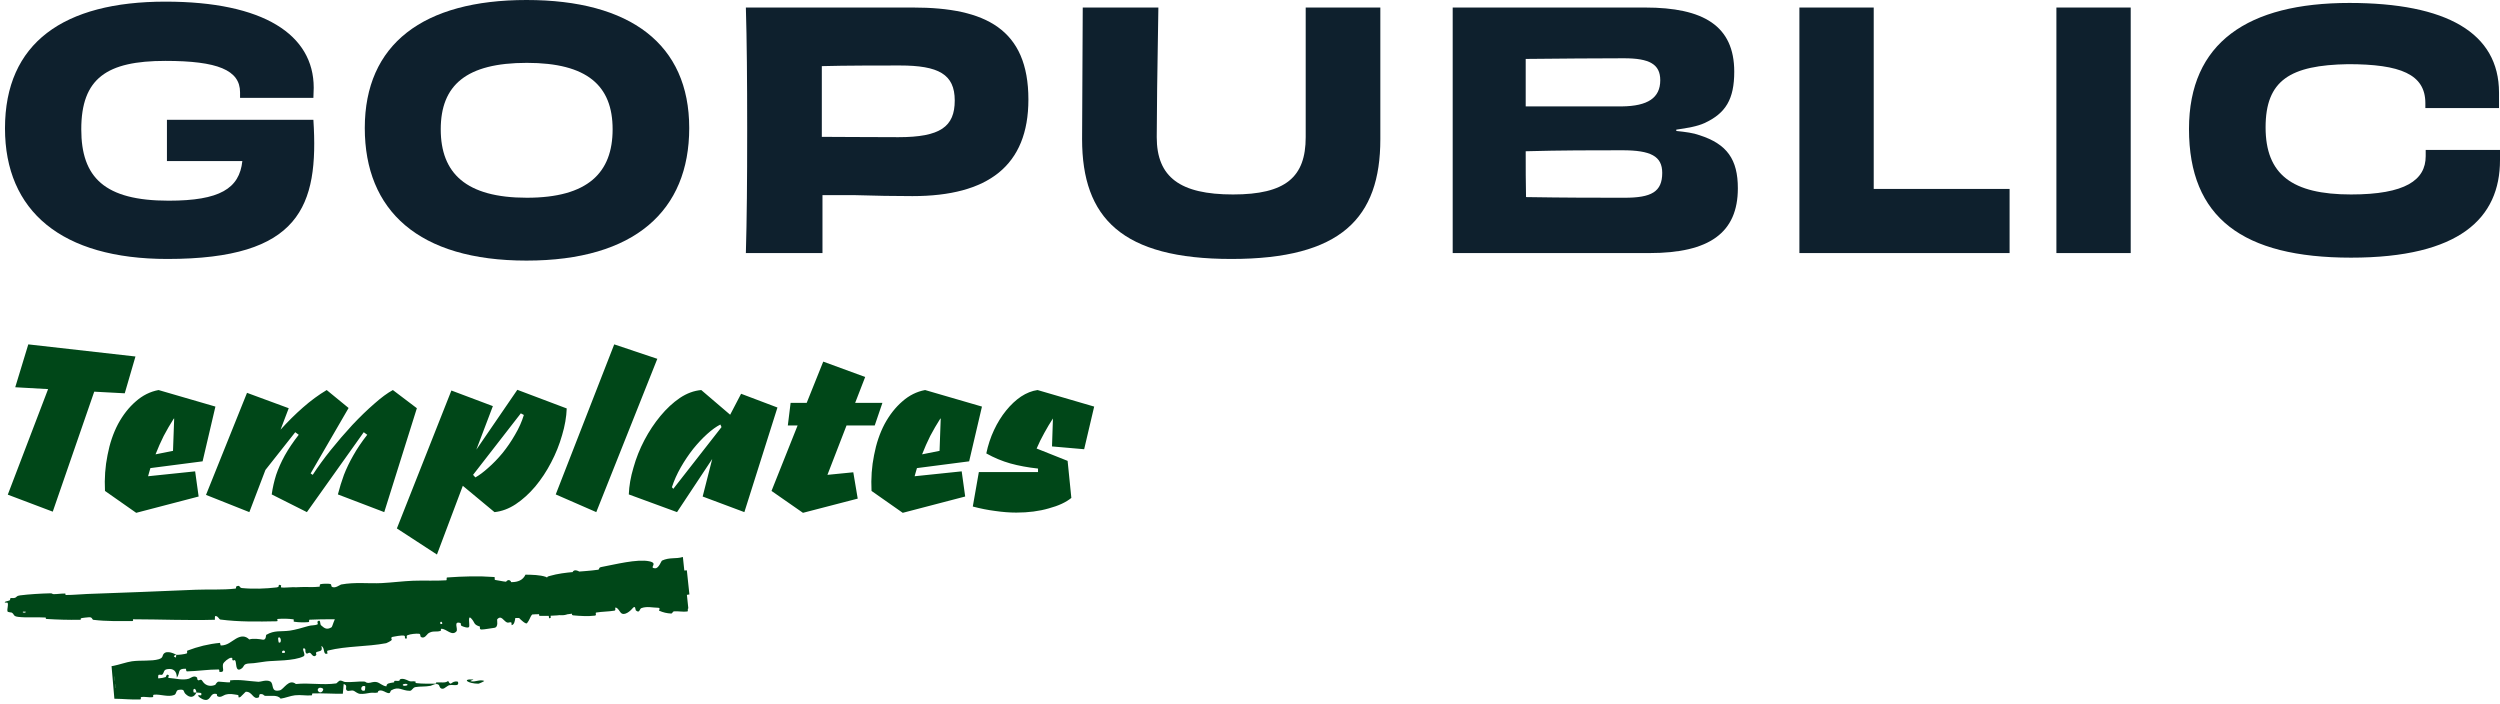
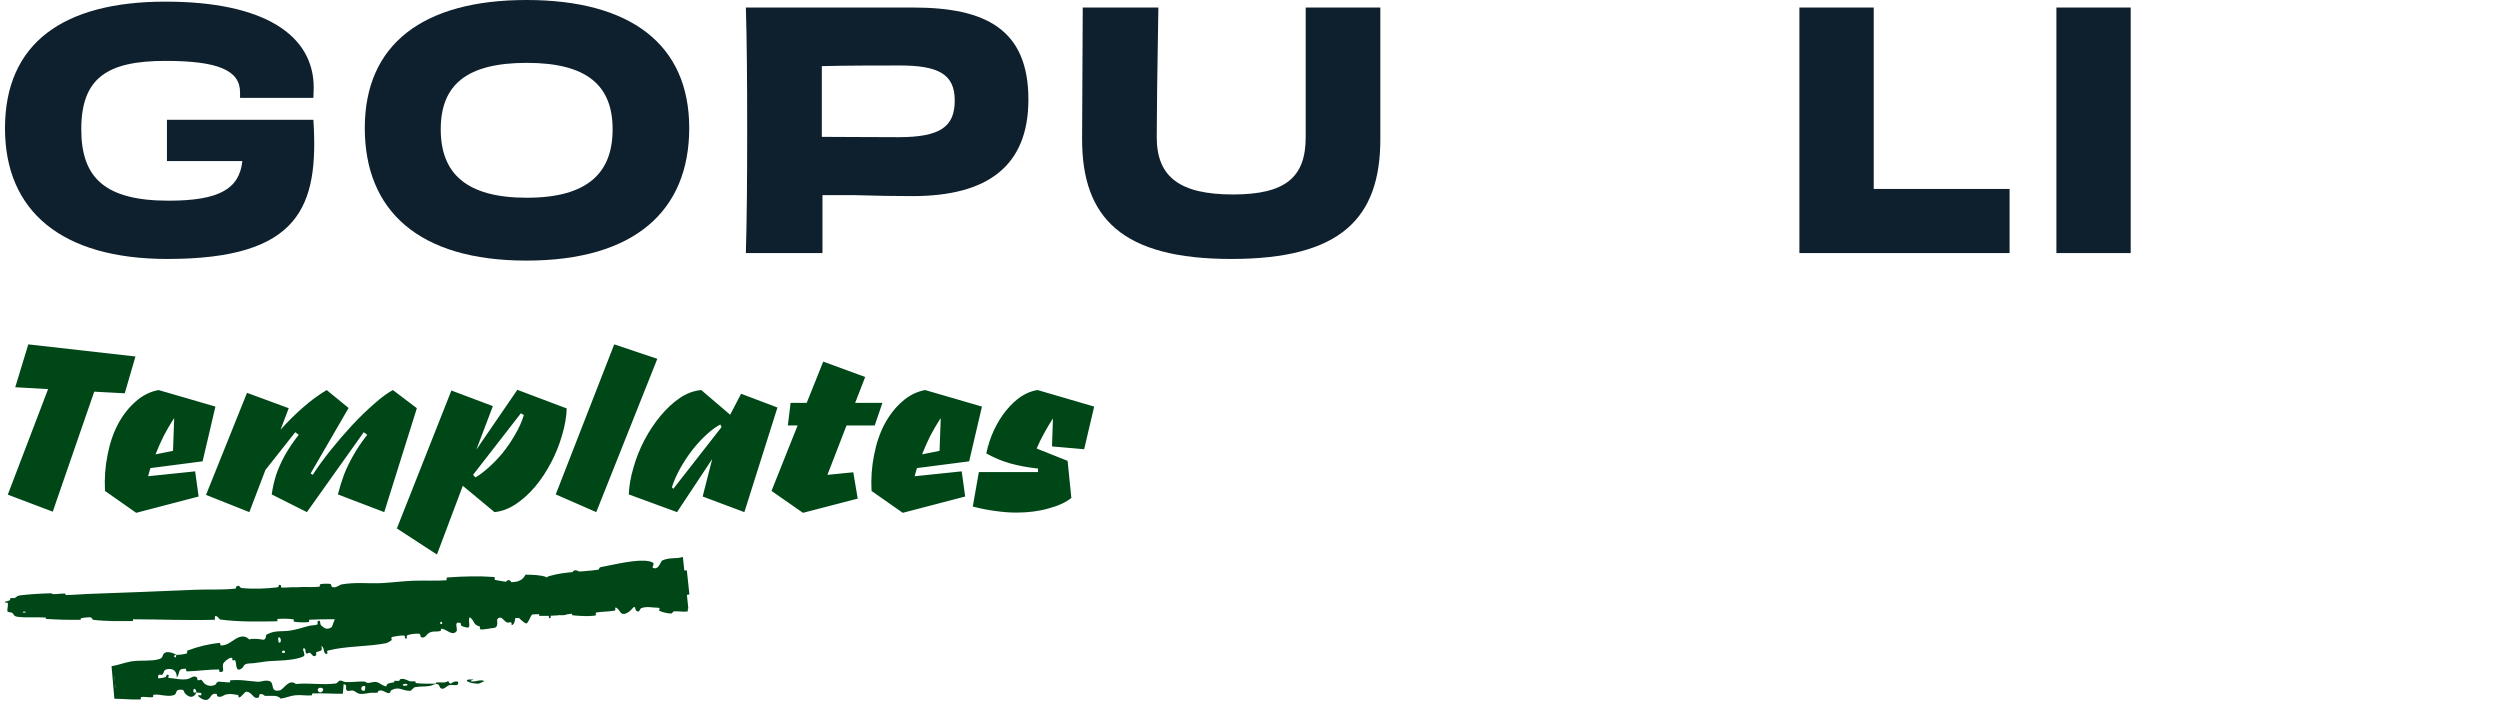
<svg xmlns="http://www.w3.org/2000/svg" width="501" height="141" viewBox="0 0 501 141" fill="none">
  <path d="M62.803 24.013C59.256 24.013 49.474 24.013 33.454 24.013V32.279H46.581C46.991 32.279 47.284 32.279 47.459 32.279C47.925 32.279 48.294 32.279 48.566 32.279C47.975 37.791 44.039 40.218 33.804 40.218C20.945 40.218 16.287 35.56 16.287 25.915C16.287 15.681 21.404 12.203 33.148 12.203C43.58 12.203 48.107 14.04 48.107 18.502C48.107 18.72 48.107 19.092 48.107 19.617H62.803C62.847 18.698 62.869 18.02 62.869 17.583C62.869 6.955 52.831 0.328 33.148 0.328C12.744 0.328 1 8.595 1 25.719C1 42.318 12.35 51.896 33.542 51.896C60.113 51.896 63.919 41.399 62.803 24.013Z" fill="#0E202D" />
  <path d="M138.121 25.653C138.121 8.857 126.312 0 105.514 0C84.782 0 73.103 8.857 73.103 25.653C73.103 42.186 83.863 52.224 105.514 52.224C127.23 52.224 138.121 42.186 138.121 25.653ZM105.579 39.627C93.376 39.627 88.325 34.707 88.325 25.915C88.325 17.058 93.442 12.597 105.579 12.597C117.717 12.597 122.769 17.189 122.769 25.915C122.769 34.575 117.848 39.627 105.579 39.627Z" fill="#0E202D" />
  <path d="M180.045 27.49C173.681 27.49 167.776 27.424 164.693 27.424C164.693 22.963 164.693 18.174 164.693 13.253C169.154 13.122 177.093 13.122 180.308 13.122C188.115 13.122 191.33 14.893 191.33 20.142C191.33 25.391 188.443 27.49 180.045 27.49ZM149.472 1.509C149.669 8.332 149.734 15.681 149.734 26.112C149.734 36.609 149.669 43.63 149.472 50.715H164.824V39.103H171.153C175.36 39.234 179.265 39.3 182.866 39.3C198.022 39.3 206.092 33.198 206.092 19.945C206.092 5.839 197.497 1.509 182.997 1.509H149.472Z" fill="#0E202D" />
  <path d="M261.662 1.509C261.662 14.368 261.662 23.029 261.662 27.49C261.662 35.494 257.659 38.971 247.096 38.971C236.468 38.971 231.81 35.494 231.81 27.49C231.81 23.029 231.919 14.368 232.138 1.509H216.982C216.895 16.424 216.851 25.216 216.851 27.884C216.851 43.695 224.855 51.896 246.768 51.896C268.747 51.896 276.62 43.695 276.62 27.884C276.62 25.216 276.62 16.424 276.62 1.509H261.662Z" fill="#0E202D" />
-   <path d="M325.565 39.628C319.922 39.628 313.755 39.628 305.817 39.496C305.751 36.675 305.751 33.526 305.751 30.311C312.771 30.114 319.463 30.114 325.105 30.114C330.813 30.114 333.11 31.295 333.11 34.642C333.11 38.447 330.944 39.628 325.565 39.628ZM332.716 16.074C332.716 19.617 330.223 21.257 325.04 21.323C321.234 21.323 314.805 21.323 305.751 21.323C305.751 16.818 305.751 13.647 305.751 11.81C313.033 11.744 319.397 11.678 325.434 11.678C330.551 11.678 332.716 12.86 332.716 16.074ZM335.93 25.981C338.228 25.653 340.129 25.325 341.573 24.669C345.838 22.701 347.543 19.88 347.543 14.368C347.543 5.183 341.376 1.509 329.698 1.509H291.12V50.715H330.551C342.557 50.715 348.266 46.648 348.266 37.725C348.266 31.951 346.098 28.868 340.589 27.096C339.342 26.637 337.767 26.44 335.93 26.244V25.981Z" fill="#0E202D" />
  <path d="M360.599 1.509V50.715H402.722V37.856C389.555 37.856 380.48 37.856 375.494 37.856C375.494 35.494 375.494 23.379 375.494 1.509H360.599Z" fill="#0E202D" />
  <path d="M426.994 50.715V1.509H412.103V50.715H426.994Z" fill="#0E202D" />
-   <path d="M486.042 21.651H500.803C500.803 20.251 500.803 19.223 500.803 18.567C500.803 6.561 490.241 0.59 470.821 0.59C450.483 0.59 438.674 8.529 438.674 25.849C438.674 43.63 449.433 51.634 471.151 51.634C492.932 51.634 501 43.695 501 32.083V30.048H486.109V31.295C486.109 36.085 482.04 38.971 471.151 38.971C459.341 38.971 454.025 34.969 454.025 25.521C454.025 16.074 458.948 13.056 470.561 12.859C481.056 12.859 486.042 14.893 486.042 20.666V21.651Z" fill="#0E202D" />
  <path d="M24.999 78.818L18.883 78.491L10.572 102.537L1.56 99.129L9.638 77.977L3.054 77.604L5.669 69.013L27.147 71.441L24.999 78.818ZM39.807 99.502L27.294 102.77L21.038 98.382C20.913 95.86 21.084 93.463 21.551 91.191C21.987 88.888 22.687 86.818 23.652 84.981C24.648 83.144 25.831 81.635 27.201 80.452C28.57 79.238 30.096 78.475 31.776 78.164L43.169 81.479L40.601 92.452L30.142 93.806C30.08 94.055 30.002 94.319 29.909 94.6C29.815 94.88 29.738 95.16 29.675 95.44L39.107 94.459L39.807 99.502ZM31.169 91.051L34.671 90.351L34.905 83.861L34.811 83.907C34.096 85.028 33.426 86.18 32.804 87.362C32.212 88.545 31.668 89.775 31.169 91.051ZM77.003 102.63L67.712 99.082C68.054 97.743 68.459 96.436 68.926 95.16C69.424 93.883 70.046 92.592 70.793 91.284C71.54 89.946 72.474 88.561 73.595 87.129L72.894 86.615L61.502 102.63L54.451 99.082C54.638 97.743 54.934 96.436 55.338 95.16C55.774 93.883 56.35 92.592 57.066 91.284C57.813 89.946 58.747 88.561 59.867 87.129L59.167 86.615L53.191 94.179L49.969 102.63L41.284 99.175L49.502 78.724L57.86 81.806L56.225 86.102C57.688 84.483 59.183 83.004 60.708 81.666C62.264 80.296 63.852 79.129 65.47 78.164L69.859 81.759L62.249 94.88L62.669 95.16C63.696 93.572 64.895 91.922 66.264 90.21C67.665 88.467 69.112 86.787 70.606 85.168C72.132 83.549 73.595 82.133 74.995 80.919C76.396 79.674 77.641 78.756 78.731 78.164L83.54 81.806L77.003 102.63ZM94.802 95.16L95.269 95.673C96.047 95.238 96.903 94.6 97.837 93.759C98.802 92.919 99.752 91.938 100.685 90.817C101.619 89.666 102.46 88.436 103.207 87.129C103.985 85.822 104.576 84.499 104.981 83.16L104.374 82.833L94.802 95.16ZM99.098 102.63L92.748 97.354L87.565 111.128L79.534 105.899L90.46 78.257L98.771 81.386L95.456 90.117L103.674 78.118L113.572 81.853C113.51 83.565 113.199 85.355 112.638 87.222C112.109 89.09 111.378 90.911 110.444 92.685C109.541 94.428 108.483 96.031 107.269 97.494C106.055 98.926 104.748 100.109 103.347 101.043C101.977 101.946 100.561 102.475 99.098 102.63ZM111.37 99.082L123.09 69.013L131.727 71.907L119.494 102.63L111.37 99.082ZM149.171 102.63L140.813 99.502L142.728 91.985L135.677 102.63L126.012 99.082C126.074 97.37 126.386 95.58 126.946 93.712C127.475 91.814 128.207 89.977 129.14 88.203C130.074 86.428 131.148 84.81 132.362 83.347C133.576 81.884 134.868 80.686 136.238 79.752C137.638 78.818 139.07 78.289 140.533 78.164L146.323 83.113L148.517 78.911L155.801 81.666L149.171 102.63ZM144.595 85.588L144.362 85.074C143.553 85.479 142.665 86.117 141.7 86.989C140.767 87.829 139.833 88.825 138.899 89.977C137.996 91.129 137.171 92.358 136.424 93.666C135.677 94.973 135.086 96.296 134.65 97.634L134.93 97.961L144.595 85.588ZM171.887 99.922L160.915 102.77L154.611 98.382L159.841 85.261H157.88L158.44 80.732H161.662L164.977 72.468L173.381 75.549L171.373 80.732H176.836L175.296 85.261H169.646L165.817 95.16L171 94.646L171.887 99.922ZM193.423 99.502L180.91 102.77L174.654 98.382C174.529 95.86 174.7 93.463 175.167 91.191C175.603 88.888 176.303 86.818 177.268 84.981C178.264 83.144 179.447 81.635 180.817 80.452C182.186 79.238 183.712 78.475 185.393 78.164L196.785 81.479L194.217 92.452L183.758 93.806C183.696 94.055 183.618 94.319 183.525 94.6C183.431 94.88 183.354 95.16 183.291 95.44L192.723 94.459L193.423 99.502ZM184.786 91.051L188.287 90.351L188.521 83.861L188.427 83.907C187.712 85.028 187.042 86.18 186.42 87.362C185.828 88.545 185.284 89.775 184.786 91.051ZM203.678 102.724C202.34 102.724 200.924 102.615 199.429 102.397C197.966 102.21 196.472 101.914 194.947 101.51L196.161 94.6H208.021V93.899C205.997 93.681 204.145 93.339 202.464 92.872C200.815 92.405 199.212 91.736 197.655 90.864C197.998 89.214 198.511 87.658 199.196 86.195C199.881 84.732 200.69 83.425 201.624 82.273C202.558 81.121 203.554 80.187 204.612 79.472C205.702 78.756 206.807 78.32 207.927 78.164L219.273 81.479L217.265 90.024L210.822 89.463L211.009 83.861C210.417 84.763 209.842 85.728 209.281 86.755C208.721 87.751 208.207 88.794 207.74 89.884L213.95 92.358L214.697 99.782C213.639 100.654 212.129 101.354 210.168 101.883C208.239 102.444 206.075 102.724 203.678 102.724Z" fill="#004718" />
  <path d="M4.014 119.313C5.842 119.081 8.244 118.941 10.072 118.9C10.645 118.887 10.362 119.069 10.758 119.068C11.532 119.068 12.248 118.931 13.013 118.946C13.267 118.952 12.963 119.236 13.229 119.238C14.686 119.246 16.058 119.078 17.531 119.03C24.792 118.802 31.925 118.473 39.272 118.183C41.694 118.084 44.65 118.25 47.145 117.958C47.436 117.924 47.249 117.6 47.303 117.569C48.158 117.094 47.895 117.787 48.467 117.845C50.738 118.071 53.25 117.976 55.417 117.719C56.339 117.609 55.385 116.954 56.331 117.298C56.397 117.321 56.177 117.713 56.432 117.74C57.011 117.8 58.099 117.673 58.545 117.68C59.406 117.695 59.548 117.684 60.361 117.645C61.471 117.596 62.8 117.724 63.987 117.573C64.241 117.539 63.888 117.148 64.291 117.057C64.694 116.965 65.769 116.941 66.135 117.019C66.501 117.097 66.359 117.431 66.426 117.502C66.978 118.108 68.186 117.169 68.345 117.137C71.244 116.609 73.763 116.987 76.498 116.852C78.575 116.745 80.788 116.457 82.765 116.382C85.12 116.293 87.125 116.444 89.41 116.291C89.652 116.275 89.347 115.743 89.642 115.722C92.771 115.5 95.883 115.401 99.017 115.633C99.331 115.657 98.947 116.173 99.263 116.227C101.192 116.543 104.258 117.42 105.309 115.161C106.608 115.185 108.185 115.2 109.362 115.598C110.12 115.854 109.416 116.445 110.325 116.167C110.53 116.104 110.242 115.626 110.551 115.569C111.851 115.33 113.286 115.426 114.57 115.112C114.831 115.047 114.742 114.605 114.813 114.522C115.414 113.843 116.499 114.868 116.73 114.937C118.484 115.443 119.74 115.159 121.354 115.102C121.728 115.089 121.262 114.502 121.621 114.468C123.486 114.297 125.423 114.261 127.263 114.453C127.673 114.498 127.319 115.036 127.516 115.084C128.382 115.291 128.534 114.294 129.365 114.471C129.54 114.508 129.459 114.961 129.493 115.009C130.018 115.762 130.405 114.647 130.532 114.617C132.129 114.215 133.203 115.322 134.753 115.095C134.938 115.066 134.496 114.511 135.018 114.466C135.882 114.39 136.76 114.333 137.644 114.295L138.157 119.127C135.522 119.596 132.805 119.899 130.189 120.005C129.648 120.028 129.951 119.532 129.908 119.485C129.221 118.752 129.064 119.923 128.899 119.995C127.591 120.535 126.158 119.825 125.465 121.313C120.778 121.756 116.244 122.97 111.575 123.33C110.425 123.418 109.268 123.455 108.097 123.416C108.022 123.415 108.057 122.842 107.907 122.842C106.108 122.836 106.592 123.634 105.62 124.88C105.374 125.193 104.269 124.084 104.175 124.005C103.83 123.714 103.984 122.845 103.877 122.795C102.996 122.415 103.596 125.097 102.53 125.283C102.495 125.284 102.549 124.762 102.451 124.728C102.146 124.621 101.904 124.866 101.602 124.742C100.91 124.454 100.46 123.18 99.642 124.11C99.539 124.23 99.989 125.729 99.025 125.822C98.64 125.857 96.964 126.174 96.475 126.156C95.988 126.138 96.225 125.59 96.188 125.574C94.807 125.143 95.24 124.79 94.438 123.938C93.636 123.09 94.21 125.346 93.996 125.646C93.781 125.945 92.758 125.57 92.498 125.424C92.237 125.277 92.467 124.916 92.246 124.846C90.781 124.392 91.853 126.081 91.473 126.52C90.576 127.557 89.468 126.007 88.482 126.009C88.215 126.009 88.493 126.356 88.269 126.432C87.38 126.727 86.739 126.297 85.784 126.958C85.628 127.066 84.963 128.22 84.291 127.573C84.195 127.48 84.341 127.024 83.936 126.997C83.33 126.957 82.266 127.048 81.665 127.296C81.222 127.478 81.871 128.073 81.252 127.96C80.978 127.91 81.386 127.426 80.876 127.364C80.368 127.303 79.138 127.534 78.671 127.629C78.205 127.725 78.552 128.198 78.52 128.24C78.326 128.479 77.47 128.883 77.391 128.896C73.392 129.644 69.546 129.418 65.693 130.374C65.391 130.448 65.687 130.945 65.642 130.962C64.632 131.364 65.212 129.807 64.398 129.461C64.692 130.522 64.225 130.401 63.507 130.646C63.161 130.765 63.428 131.148 63.403 131.196C62.985 131.918 62.475 131.164 62.352 131.014C61.895 130.461 61.641 131.251 61.332 130.882C61.023 130.518 61.465 129.821 60.759 129.952C60.627 130.369 61.327 131.279 60.817 131.533C58.894 132.49 54.969 132.352 53.324 132.555C51.682 132.753 51.168 132.912 50.196 132.94C48.44 132.992 49.193 133.602 48.185 134.108C47.174 134.614 47.388 132.774 47.169 132.423C46.953 132.073 46.856 132.489 46.632 132.315C46.41 132.141 46.769 131.814 46.317 131.814C45.864 131.815 44.78 132.694 44.692 133.11C44.507 133.994 45.2 134.77 43.984 134.661C43.914 134.654 44.051 134.162 43.787 134.16C41.692 134.157 39.576 134.498 37.492 134.546C37.206 134.552 37.369 134.014 37.202 134.013C35.455 133.994 36.204 134.72 35.436 135.796C35.432 134.538 34.789 133.881 33.504 134.103C32.732 134.235 32.957 134.74 32.522 135.199C32.392 135.336 31.782 135.07 31.727 135.335C31.541 136.198 32.213 137.014 30.825 136.876C30.764 136.869 30.872 136.398 30.666 136.406C29.338 136.453 29.328 137.315 27.941 137.647C26.853 137.907 24.808 137.731 23.541 137.863C23.462 137.351 23.24 137.117 22.98 137.082L22.92 136.39C23.307 136.513 23.866 136.186 24.161 135.642C24.986 135.683 25.877 135.638 26.674 135.765C26.948 135.809 26.768 136.18 26.802 136.221C27.333 136.853 27.691 135.992 27.869 135.96C29.799 135.645 31.37 136.29 33.212 135.681C33.277 135.658 33.383 134.799 33.875 135.431C33.907 135.474 33.299 135.862 34.165 135.897C35.031 135.933 36.664 136.391 37.867 136.007C38.157 135.913 38.894 135.244 39.484 135.775C39.563 135.847 39.477 136.084 39.591 136.216C39.958 136.638 40.158 135.805 40.59 136.513C41.022 137.221 41.92 137.736 43.132 137.251C43.171 137.237 43.458 136.59 43.84 136.601C44.448 136.619 45.313 136.752 45.948 136.748C46.253 136.746 46.058 136.353 46.111 136.345C48.157 136.133 49.614 136.487 51.806 136.633C52.208 136.658 53.363 136.156 54.142 136.556C54.996 136.991 54.118 138.799 56.082 138.343C56.874 138.153 57.877 135.931 59.3 137.075C62.06 136.794 64.614 137.341 67.382 136.955C67.506 136.938 67.9 136.375 68.193 136.385C68.627 136.399 68.866 136.66 69.176 136.677C70.476 136.754 71.665 136.538 72.919 136.575C73.395 136.588 73.228 136.843 73.796 136.856C74.363 136.868 74.741 136.539 75.51 136.698C76.09 136.82 76.671 137.478 77.441 137.544C77.471 136.901 78 136.912 78.941 136.745C79.121 136.713 78.927 136.493 79.013 136.467C79.361 136.356 79.683 136.537 80.014 136.417C80.094 136.388 80.098 136.177 80.164 136.141C80.723 135.836 81.643 136.317 81.802 136.397C82.408 136.706 82.691 136.439 83.156 136.56C83.62 136.679 82.926 136.828 83.468 136.899C84.592 137.044 86.036 137.003 87.177 137.008C87.633 137.008 87.322 136.756 87.387 136.75C88.329 136.688 89.281 136.946 89.803 136.461C90.456 137.713 90.371 136.341 91.717 136.596C91.823 136.617 91.958 137.187 91.551 137.276C91.144 137.365 90.527 137.188 89.962 137.328C89.828 137.359 89.062 137.931 88.958 137.969C88.139 138.257 88.023 137.346 87.979 137.296C87.488 136.755 86.552 137.383 86.305 137.433C85.177 137.648 84.219 137.526 83.276 137.688C82.659 137.792 82.598 138.445 82.114 138.438C80.503 138.418 79.941 137.472 78.423 138.329C78.098 138.513 78.421 139.265 77.255 138.698C77.182 138.664 76.316 138.126 75.816 138.489C75.753 138.536 75.755 138.763 75.672 138.784C75.117 138.923 74.747 138.75 74.142 138.853C73.537 138.957 72.81 139.112 72.119 139.05C71.703 139.014 71.169 138.58 70.97 138.474C70.407 138.166 69.804 138.702 69.456 138.32C69.104 137.932 69.791 137.332 68.87 137.082C68.836 137.723 68.757 138.382 68.702 139.029C66.683 139.059 64.696 138.89 62.669 138.963C62.418 138.973 62.675 139.335 62.406 139.356C61.27 139.445 60.277 139.202 59.099 139.338C58.187 139.444 57.187 139.878 56.233 140.011C55.65 139.196 54.235 139.508 53.207 139.456C52.847 139.437 52.871 139.208 52.615 139.139C51.649 138.881 52.101 139.632 51.837 139.759C50.7 140.303 50.603 138.567 49.263 138.626C49.192 138.628 48.324 139.586 48.205 139.65C47.445 140.052 48.079 139.323 47.604 139.262C46.736 139.151 46.133 138.929 45.115 139.231C44.818 139.319 44.106 139.943 43.53 139.483C43.454 139.423 43.496 139.098 43.435 139.08C42.33 138.78 42.301 139.805 41.669 140.17C41.038 140.536 40.063 139.843 39.864 139.637C39.345 139.109 40.262 139.401 40.29 139.347C40.62 138.716 39.909 138.835 39.366 138.789C39.287 137.763 38.527 137.829 38.802 138.745C38.834 138.845 39.257 138.743 39.366 138.789C38.889 139.803 38.053 139.959 37.131 139.017C36.699 138.575 37.107 138.046 35.795 138.251C35.2 138.343 35.43 139.067 34.904 139.274C33.704 139.749 32.144 139.089 30.907 139.213C30.457 139.26 30.895 139.662 30.588 139.708C29.773 139.834 29.055 139.537 28.237 139.709C28.163 139.726 28.344 140.156 28.089 140.167C26.307 140.248 24.737 140.04 22.92 140.027L22.355 133.499C22.502 133.474 22.651 133.448 22.801 133.42C23.757 133.241 25.423 132.667 26.422 132.526C28.152 132.278 30.379 132.543 31.818 132.107C32.757 131.823 32.466 131.4 32.821 131.006C33.505 130.24 35.096 131.073 35.314 131.211C35.321 131.215 34.517 131.48 34.998 131.637C35.341 132.09 35.306 131.215 35.314 131.211C35.457 131.298 37.121 131.096 37.431 130.945C37.6 130.862 37.423 130.434 37.513 130.399C39.641 129.582 41.822 129.041 44.089 128.834C44.13 128.835 44.16 129.36 44.255 129.358C45.587 129.345 46.304 128.561 47.303 127.981C48.301 127.403 49.167 127.366 49.954 128.147C50.738 127.883 51.96 128.067 52.666 128.188C53.372 128.309 53.285 127.263 53.34 127.231C55.047 126.238 56.202 126.631 58.107 126.374C59.014 126.253 60.769 125.771 61.721 125.476C62.473 125.24 62.98 125.402 63.66 125.112C63.752 125.074 63.573 124.62 63.599 124.597C64.291 123.885 64.112 125.109 64.312 125.285C65.034 125.925 65.47 126.26 66.421 125.722C66.64 125.599 67.029 123.803 67.438 123.625C67.969 123.398 67.865 124.038 68.419 123.785C68.466 123.764 68.391 123.395 68.752 123.345C70.424 123.108 72.272 122.991 73.99 122.637C74.225 122.59 73.82 122.051 74.157 121.973C75.743 121.607 77.497 121.306 79.103 121.302C79.499 121.303 79.332 121.767 79.436 121.877C80.079 122.539 80.612 121.31 80.728 121.267C83.486 120.218 85.842 120.822 88.666 119.822C88.819 119.766 89.829 118.355 90.551 119.279C90.6 119.34 91.32 120.291 91.67 119.49C91.692 119.44 91.263 118.961 91.857 118.911C92.451 118.861 93.329 118.332 94.237 118.782C94.524 118.923 95.308 119.864 95.921 118.893C95.96 118.827 96.803 116.727 97.448 117.957C97.554 118.16 97.723 119.554 98.506 118.685C98.655 118.517 98.287 118.265 98.71 117.991C99.357 117.57 100.347 117.777 101.099 117.009C101.23 116.873 101.704 115.821 102.34 116.443C102.439 116.541 102.368 117.03 102.647 117.034C103.975 117.056 105.266 116.51 106.627 116.601C107.109 116.633 107.003 117.422 107.519 117.538C108.036 117.654 109.041 117.677 109.485 117.248C109.93 116.818 109.171 115.721 109.91 115.494C110.005 115.465 110.1 115.437 110.195 115.41C113.321 114.514 116.596 114.63 119.798 114.182C120.287 114.114 119.809 113.758 120.525 113.627C123.163 113.141 127.661 111.971 130.113 112.482C132.078 112.89 129.859 113.83 131.315 113.884C132.017 113.907 132.512 112.412 132.668 112.342C134.191 111.635 135.409 112.054 136.816 111.627C136.828 111.624 136.838 111.62 136.848 111.615L137.941 121.915C137.699 121.998 137.981 122.507 137.736 122.541C136.864 122.666 135.934 122.445 135.098 122.516C134.724 122.55 134.81 122.974 134.463 122.951C133.633 122.903 132.895 122.745 132.073 122.372C131.999 122.338 132.473 121.795 131.861 121.794C130.87 121.795 129.625 121.443 128.502 121.881C128.169 122.013 128.193 122.976 127.441 122.333C127.283 122.198 127.432 121.038 126.625 122.061C126.489 122.232 125.12 123.614 124.388 122.769C124.195 122.547 123.689 121.621 123.288 121.781C123.234 121.806 123.475 122.313 123.14 122.373C121.96 122.574 120.714 122.554 119.5 122.747C119.176 122.799 119.682 123.313 119.198 123.374C117.869 123.541 116.197 123.448 114.885 123.318C114.402 123.269 114.717 122.829 114.681 122.783C114.088 122.036 113.795 123.074 113.61 123.138C112.462 123.525 111.558 123.065 110.492 123.218C110.197 123.259 110.426 123.74 110.369 123.785C109.775 124.221 110.195 123.339 109.805 123.252C108.712 123.007 107.507 123.076 106.415 123.163C106.014 123.195 106.487 123.742 106.127 123.764C103.995 123.907 101.772 123.897 99.676 123.639C99.281 123.59 99.511 123.165 99.426 123.071C98.836 122.415 98.045 123.346 97.859 123.436C97.009 123.849 96.659 123.487 95.898 123.572C92.182 123.986 87.567 123.823 84.04 123.742C79.444 123.634 75.87 123.336 71.498 123.501C71.22 123.511 71.52 124 71.28 124.015C68.189 124.173 65.134 124.022 62.038 124.191C61.783 124.204 62.168 124.643 61.76 124.677C60.925 124.751 59.862 124.732 59.009 124.6C58.593 124.536 59.133 124.159 58.715 124.104C57.741 123.974 56.701 123.956 55.709 124.034C55.287 124.068 55.942 124.497 55.392 124.506C51.645 124.577 47.964 124.648 44.155 124.156C43.894 124.122 43.634 123.321 43.088 123.482C43.055 123.704 43.068 123.965 43.059 124.202C37.605 124.358 32.192 124.115 26.716 124.105C26.486 124.105 26.898 124.463 26.452 124.462C23.865 124.459 21.356 124.537 18.698 124.212C18.434 124.181 18.546 123.61 17.776 123.702C17.64 123.719 16.479 123.802 16.182 123.922C16.142 123.94 16.364 124.198 15.989 124.206C13.809 124.244 11.52 124.18 9.336 124.04C8.984 124.017 9.349 123.77 9.098 123.752C7.317 123.636 5.392 123.822 3.688 123.628C2.547 123.5 2.952 123.115 2.335 122.757C2.247 122.706 1.544 122.716 1.5 122.505C1.386 121.976 1.703 121.375 1.541 120.812C1.515 120.719 0.951 120.812 0.947 120.708C0.947 120.708 0.947 120.708 0.947 120.708C0.946 120.677 0.993 120.629 1.117 120.553C1.155 120.531 1.833 120.385 1.996 120.271C2.11 120.192 1.892 119.99 2.126 119.881C2.361 119.771 2.63 119.934 3.021 119.795C3.411 119.654 3.228 119.414 4.014 119.313ZM55.845 128.733C56.547 129.12 56.319 127.278 55.731 127.837C55.703 127.866 55.809 128.714 55.845 128.733ZM64.707 137.989C63.89 137.47 63.331 138.258 63.907 138.658C64.484 139.053 64.956 138.144 64.707 137.989ZM73.177 137.528C72.223 137.155 72.073 138.715 73.095 138.38C73.154 138.361 73.233 137.549 73.177 137.528ZM5.127 122.577C5.118 122.566 4.612 122.569 4.601 122.58C4.342 122.841 5.353 122.839 5.127 122.577ZM81.583 137.105C81.285 136.919 80.427 137.14 80.797 137.373C81.095 137.558 81.954 137.334 81.583 137.105ZM88.291 125.066C88.306 125.093 88.667 125.057 88.631 124.894C88.515 124.372 88.045 124.608 88.291 125.066ZM95.869 137.015C93.758 136.996 92.478 136.033 94.777 136.166C95.193 136.188 93.88 136.452 94.41 136.539C95.379 136.69 96.023 136.132 97.012 136.438C97.191 136.49 95.989 137.015 95.865 137.016C95.866 137.016 95.868 137.015 95.869 137.015ZM56.581 130.86C56.598 130.882 57.096 130.819 57.103 130.793C57.27 130.166 56.267 130.295 56.581 130.86ZM109.326 122.648C109.363 122.699 110.518 122.551 110.547 122.493C110.967 121.369 108.63 121.665 109.326 122.648ZM23.515 137.831C23.41 137.973 23.294 138.09 23.171 138.179L22.92 135.276C23.363 135.058 23.825 135.145 24.159 135.641C23.747 135.613 23.334 135.601 22.92 135.582L23.119 137.879C23.251 137.862 23.383 137.846 23.515 137.831Z" fill="#004718" />
</svg>